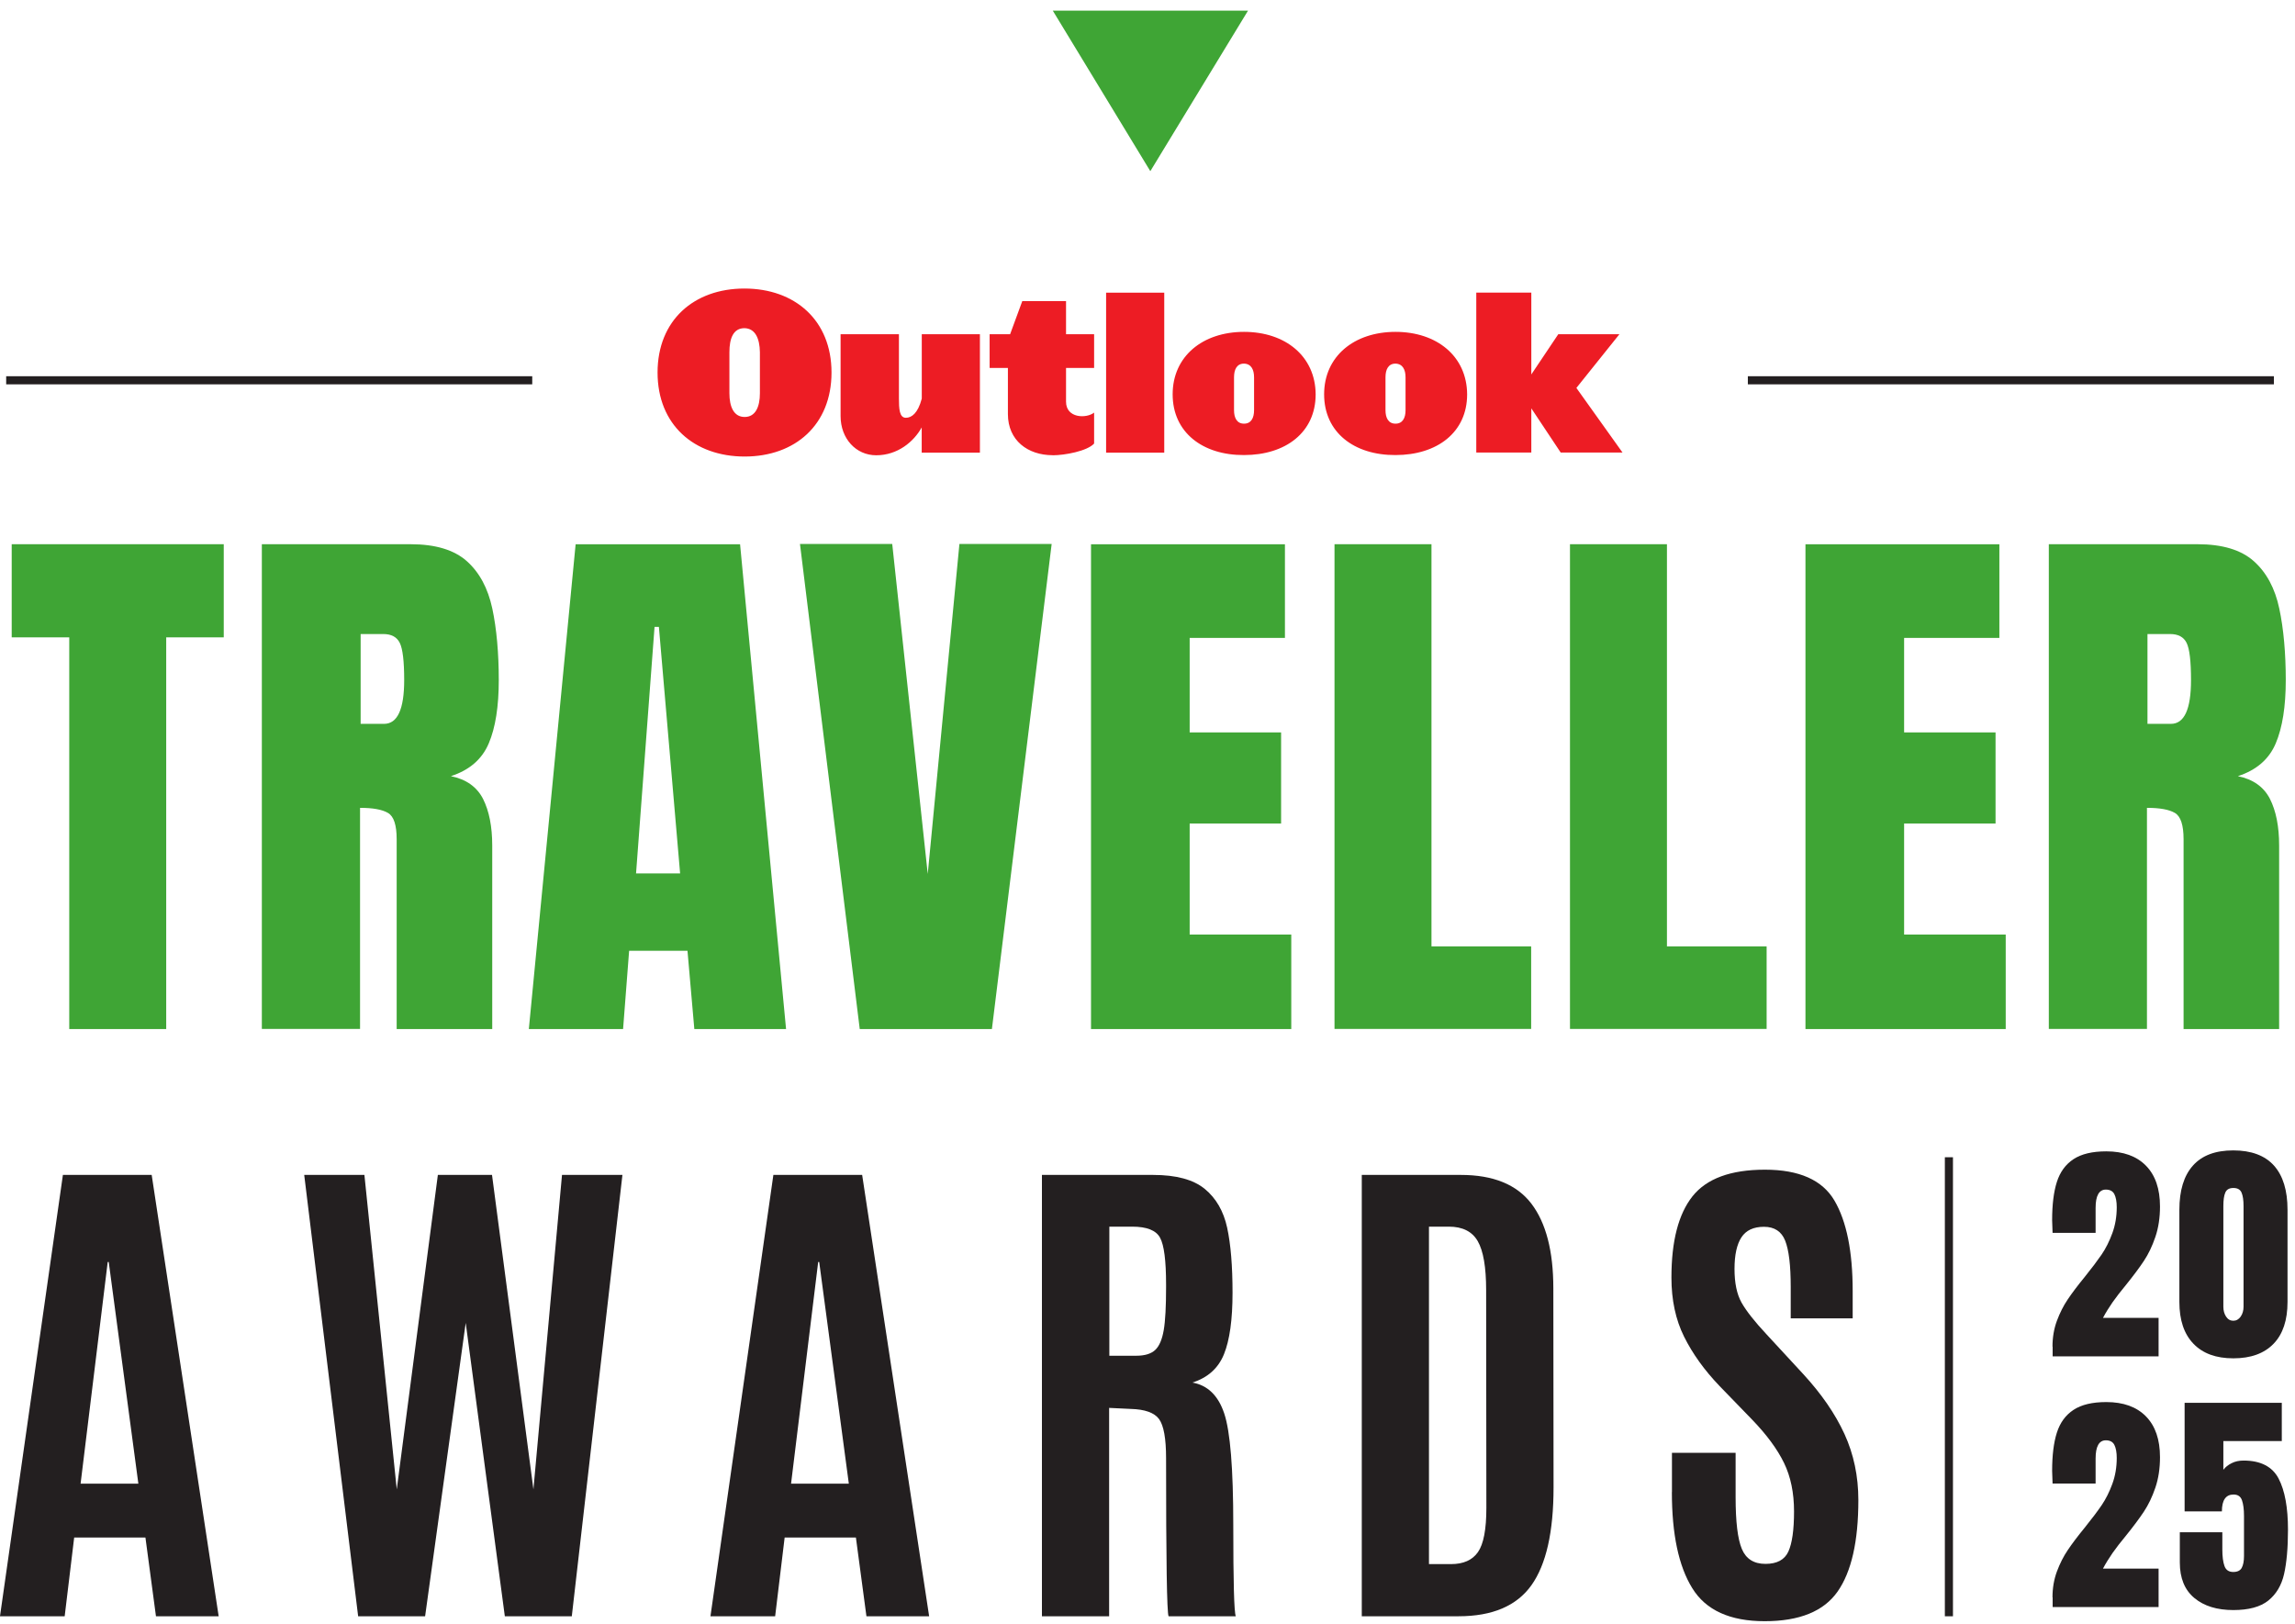
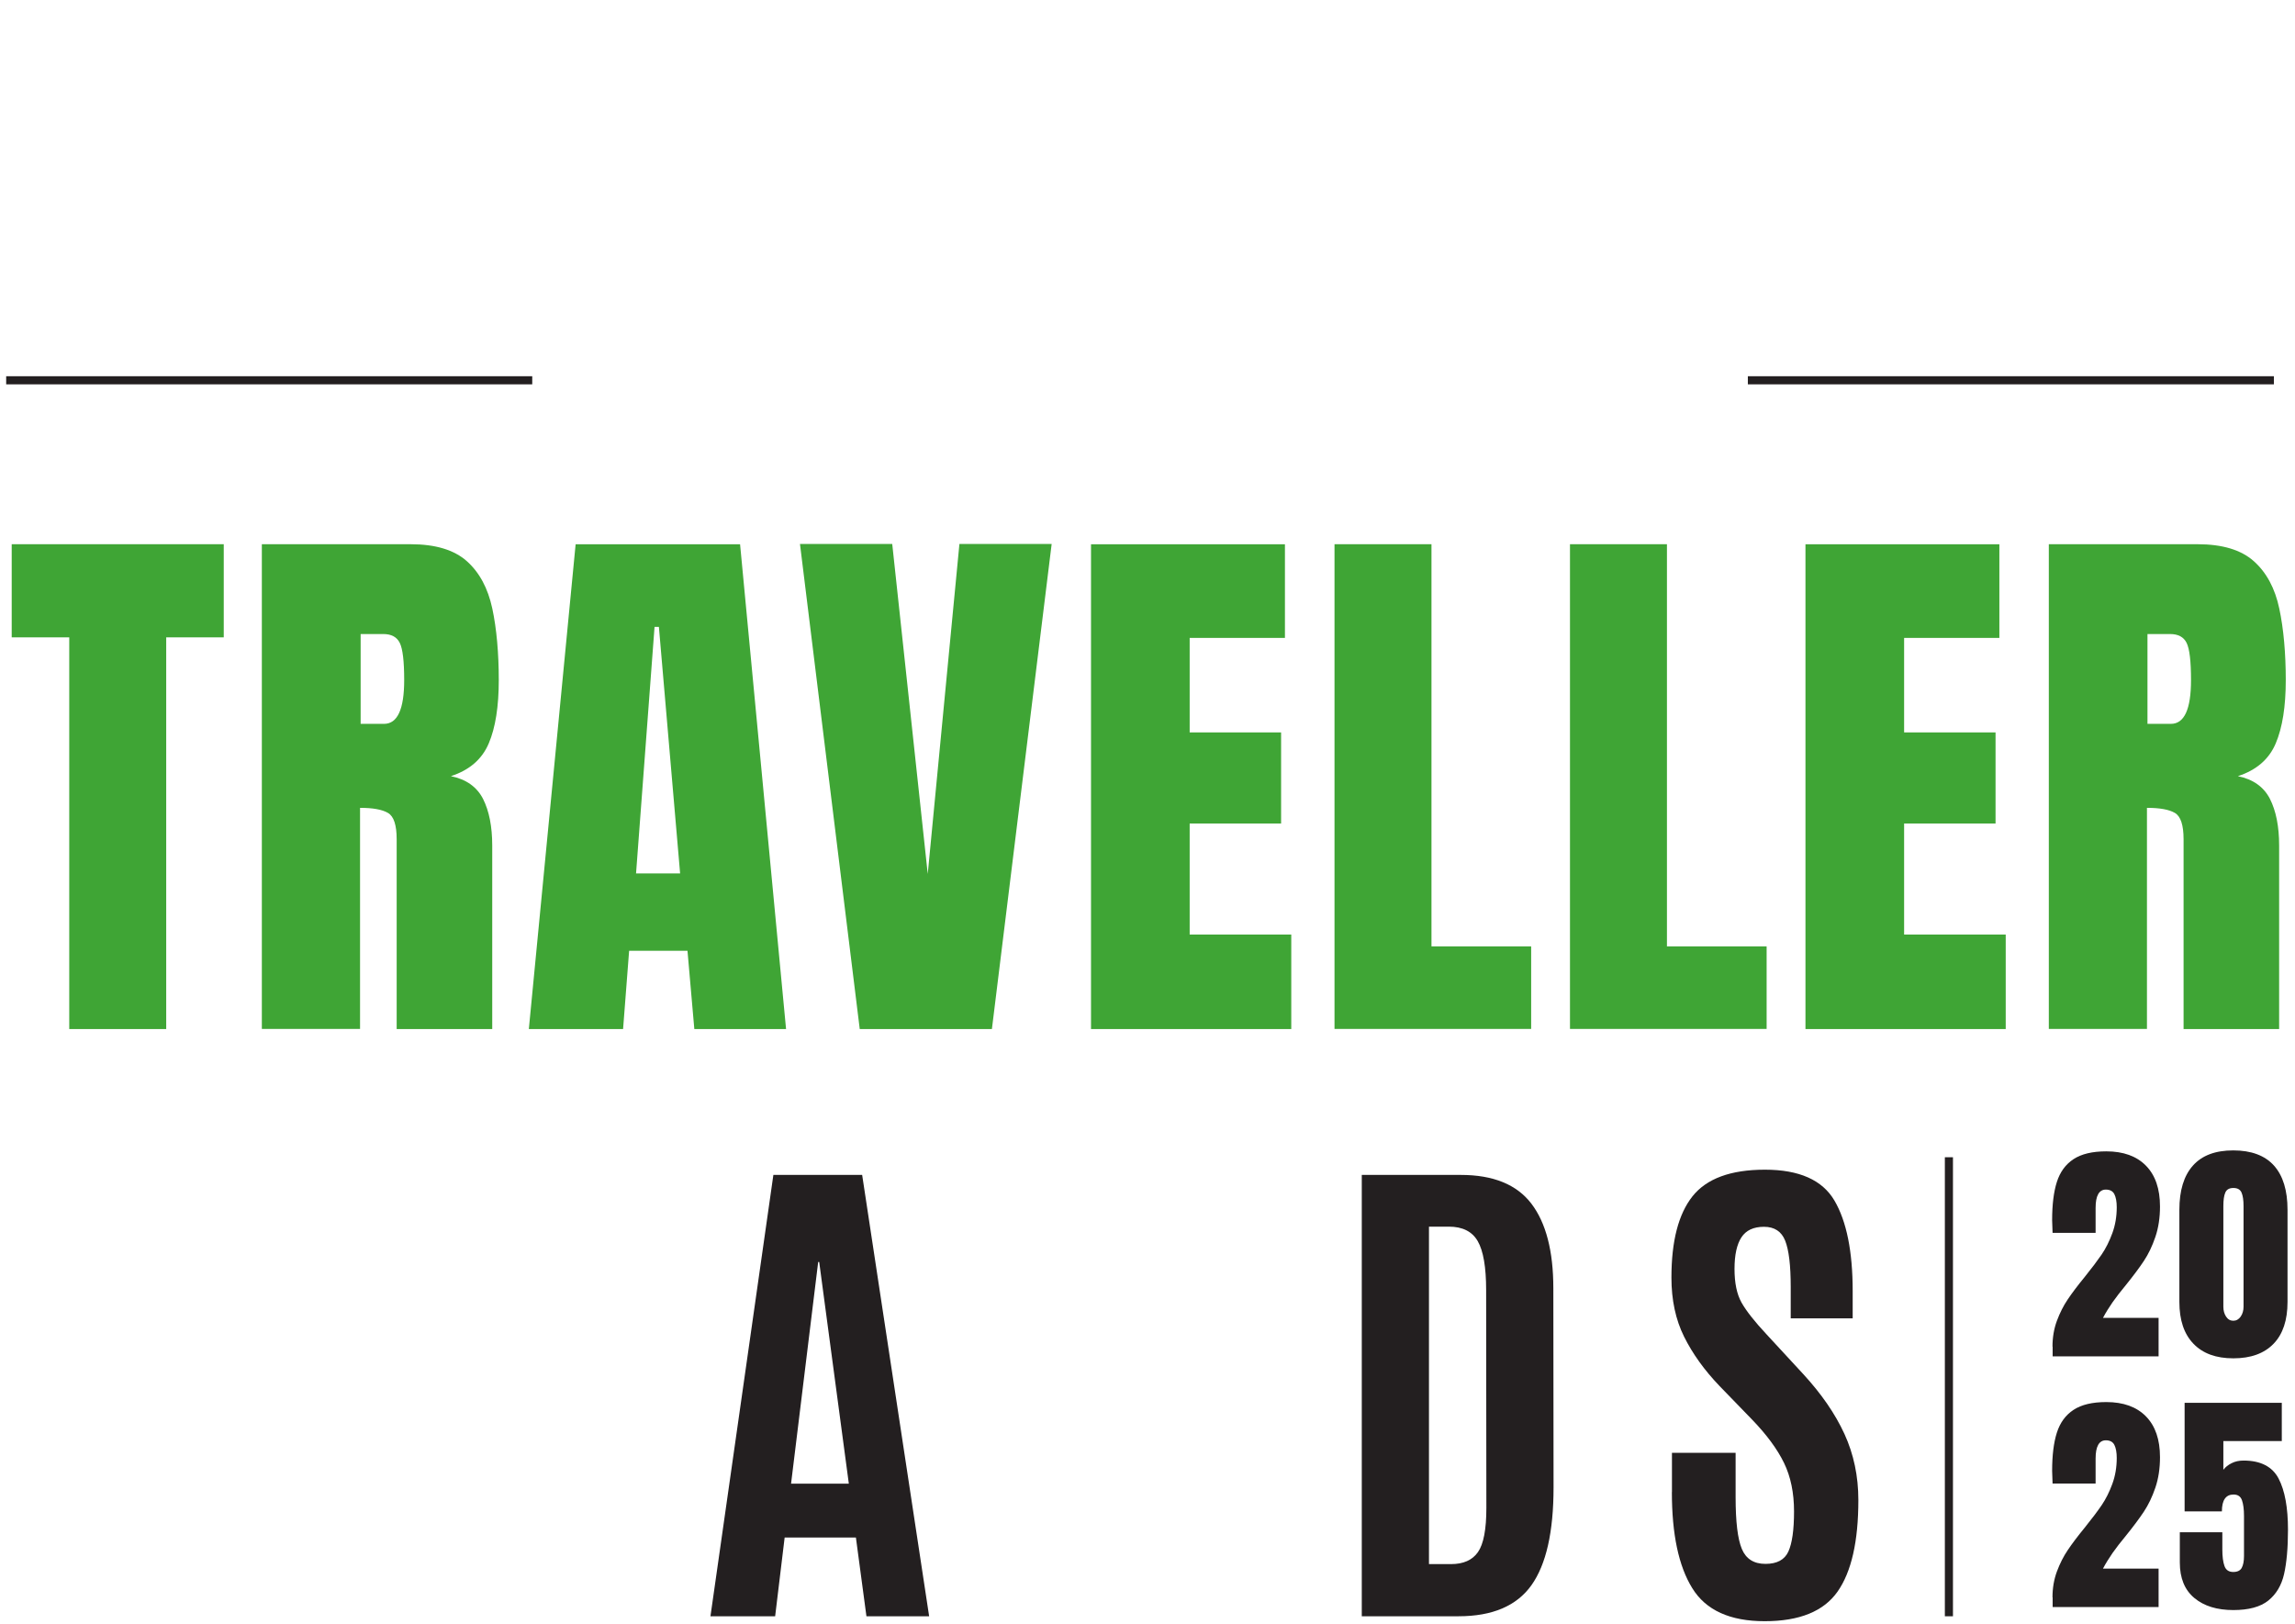
<svg xmlns="http://www.w3.org/2000/svg" width="171" height="121" viewBox="0 0 171 121" fill="none">
-   <path d="M56.62 29.299C56.62 30.303 56.296 31.067 55.484 31.067C54.672 31.067 54.348 30.303 54.348 29.299V26.236C54.348 25.215 54.639 24.451 55.468 24.451C56.28 24.468 56.604 25.231 56.62 26.236V29.299ZM61.956 27.756C61.956 23.864 59.233 21.498 55.468 21.498C51.702 21.498 48.995 23.864 48.995 27.756C48.995 31.648 51.718 34.015 55.484 34.015C59.25 34.015 61.956 31.648 61.956 27.756ZM68.681 33.724H73.013V24.902H68.681V29.7C68.39 30.803 67.918 31.127 67.495 31.127C67.007 31.127 66.979 30.446 66.979 29.667V24.902H62.632V31.001C62.632 32.67 63.768 33.921 65.289 33.921C66.892 33.921 68.094 32.9 68.676 31.846V33.729L68.681 33.724ZM78.442 33.921C79.32 33.921 81.006 33.614 81.522 33.048V30.743C80.94 31.198 79.43 31.165 79.43 29.93V27.416H81.522V24.902H79.43V22.437H76.169L75.263 24.902H73.737V27.416H75.099V30.852C75.099 32.812 76.575 33.916 78.436 33.916M82.416 33.724H86.748V21.805H82.416V33.724ZM93.44 30.562C93.44 31.127 93.231 31.566 92.693 31.566C92.155 31.566 91.947 31.127 91.947 30.562V28.113C91.947 27.531 92.155 27.092 92.693 27.092C93.231 27.108 93.44 27.548 93.44 28.113V30.562ZM98.029 29.381C98.013 26.543 95.773 24.726 92.693 24.726C89.614 24.726 87.374 26.543 87.374 29.381C87.374 32.219 89.614 33.921 92.693 33.905C95.789 33.905 98.029 32.219 98.029 29.381ZM104.727 30.562C104.727 31.127 104.518 31.566 103.98 31.566C103.442 31.566 103.233 31.127 103.233 30.562V28.113C103.233 27.531 103.442 27.092 103.98 27.092C104.518 27.108 104.727 27.548 104.727 28.113V30.562ZM109.316 29.381C109.3 26.543 107.06 24.726 103.98 24.726C100.9 24.726 98.66 26.543 98.66 29.381C98.66 32.219 100.9 33.921 103.98 33.905C107.076 33.905 109.316 32.219 109.316 29.381ZM117.452 28.909L120.663 24.902H116.107L114.098 27.899V21.8H109.997V33.718H114.098V30.424L116.288 33.718H120.894L117.457 28.904L117.452 28.909Z" fill="#ED1C24" />
  <path d="M0.46 28.334H39.657M130.232 28.334H169.428" stroke="#231F20" stroke-width="0.604" />
  <path d="M12.384 76.67V47.487H16.672V40.548H0.872V47.487H5.16V76.67H12.384ZM26.827 76.67V60.19C27.783 60.19 28.48 60.316 28.908 60.569C29.342 60.821 29.556 61.474 29.556 62.529V76.67H36.676V63.001C36.676 61.579 36.445 60.42 35.99 59.52C35.529 58.625 34.733 58.06 33.596 57.829C34.98 57.379 35.918 56.567 36.418 55.386C36.917 54.212 37.164 52.636 37.164 50.665C37.164 48.694 37.005 46.85 36.681 45.34C36.358 43.831 35.726 42.65 34.782 41.81C33.838 40.97 32.443 40.548 30.593 40.548H19.51V76.665H26.816L26.827 76.67ZM26.871 47.24H28.557C29.161 47.24 29.567 47.459 29.786 47.898C30.006 48.338 30.116 49.26 30.116 50.671C30.116 52.845 29.616 53.932 28.617 53.932H26.871V47.24ZM46.426 76.67L46.876 70.84H51.224L51.734 76.67H58.569L55.143 40.553H42.89L39.404 76.67H46.42H46.426ZM48.764 46.707H49.094L50.675 65.076H47.392L48.77 46.707H48.764ZM73.907 76.67L78.359 40.531H71.486L69.126 65.114L66.48 40.531H59.606L64.059 76.67H73.907ZM96.212 76.67V69.632H88.642V61.359H95.454V54.568H88.642V47.531H95.74V40.553H81.291V76.67H96.212ZM114.086 76.67V70.511H106.659V40.548H99.434V76.665H114.086V76.67ZM131.631 76.67V70.511H124.204V40.548H116.979V76.665H131.631V76.67ZM149.446 76.67V69.632H141.875V61.359H148.688V54.568H141.875V47.531H148.973V40.553H134.525V76.67H149.446ZM159.969 76.67V60.19C160.925 60.19 161.622 60.316 162.05 60.569C162.484 60.821 162.698 61.474 162.698 62.529V76.67H169.818V63.001C169.818 61.579 169.587 60.42 169.132 59.52C168.671 58.625 167.875 58.06 166.744 57.829C168.127 57.379 169.066 56.567 169.565 55.386C170.065 54.206 170.312 52.636 170.312 50.665C170.312 48.694 170.153 46.85 169.829 45.34C169.51 43.831 168.874 42.65 167.929 41.81C166.985 40.97 165.591 40.548 163.741 40.548H152.657V76.665H159.964L159.969 76.67ZM160.013 47.24H161.693C162.297 47.24 162.703 47.459 162.923 47.898C163.142 48.338 163.252 49.26 163.252 50.671C163.252 52.845 162.753 53.932 161.754 53.932H160.008V47.24H160.013Z" fill="#3FA535" />
-   <path d="M78.442 0.792L85.71 12.754L92.99 0.792H78.442Z" fill="#3FA535" />
-   <path d="M-0.001 120.423L4.687 87.54H11.302L16.293 120.423H11.621L10.836 114.555H5.527L4.819 120.423H-0.001ZM10.309 110.542L8.102 94.029H8.025L6.005 110.542H10.303H10.309Z" fill="#231F20" />
-   <path d="M26.685 120.423L22.667 87.54H27.152L29.562 110.97L32.625 87.54H36.66L39.745 110.97L41.875 87.54H46.377L42.605 120.423H37.615L34.7 98.563L31.675 120.423H26.685Z" fill="#231F20" />
  <path d="M52.936 120.423L57.624 87.54H64.239L69.23 120.423H64.558L63.773 114.555H58.464L57.756 120.423H52.936ZM63.246 110.542L61.039 94.029H60.962L58.942 110.542H63.24H63.246Z" fill="#231F20" />
-   <path d="M84.249 104.975L82.641 104.898V120.423H77.634V87.54H85.913C87.631 87.54 88.916 87.886 89.761 88.578C90.606 89.269 91.166 90.236 91.435 91.471C91.704 92.711 91.836 94.331 91.836 96.329C91.836 98.327 91.622 99.853 91.199 100.896C90.777 101.94 89.992 102.648 88.844 103.01C89.975 103.208 90.771 103.976 91.216 105.31C91.666 106.644 91.891 109.417 91.891 113.633C91.891 117.849 91.951 120.11 92.078 120.423H87.071C86.945 120.176 86.884 116.246 86.884 108.637C86.884 107.182 86.709 106.211 86.363 105.733C86.012 105.255 85.309 105.003 84.249 104.975ZM82.663 101.012H84.661C85.298 101.012 85.764 100.869 86.072 100.584C86.379 100.298 86.588 99.804 86.709 99.107C86.829 98.41 86.884 97.345 86.884 95.912V95.709C86.884 93.93 86.736 92.761 86.434 92.217C86.138 91.668 85.446 91.394 84.359 91.394H82.657V101.017L82.663 101.012Z" fill="#231F20" />
  <path d="M101.466 120.423V87.54H108.844C111.259 87.54 113.011 88.254 114.103 89.681C115.19 91.108 115.739 93.211 115.739 95.989L115.755 110.822C115.755 114.138 115.206 116.564 114.109 118.107C113.011 119.649 111.199 120.423 108.674 120.423H101.46H101.466ZM106.472 116.537H108.114C109.036 116.537 109.706 116.24 110.123 115.642C110.54 115.043 110.749 113.951 110.749 112.354L110.732 96.121C110.732 94.413 110.524 93.2 110.106 92.475C109.689 91.751 108.97 91.394 107.949 91.394H106.472V116.542V116.537Z" fill="#231F20" />
  <path d="M124.577 111.179V108.247H129.32V111.552C129.32 113.386 129.474 114.67 129.786 115.411C130.099 116.153 130.681 116.52 131.543 116.52C132.405 116.52 132.971 116.213 133.25 115.604C133.53 114.994 133.673 113.995 133.673 112.612C133.673 111.228 133.426 110.026 132.927 108.999C132.427 107.973 131.637 106.897 130.555 105.777L128.129 103.274C126.992 102.088 126.114 100.864 125.483 99.596C124.851 98.327 124.538 96.856 124.538 95.187C124.538 92.47 125.06 90.455 126.108 89.132C127.157 87.815 128.952 87.15 131.505 87.15C134.057 87.15 135.787 87.919 136.687 89.456C137.587 90.993 138.043 93.239 138.043 96.192V98.229H133.426V95.874C133.426 94.281 133.289 93.134 133.014 92.442C132.74 91.751 132.213 91.405 131.433 91.405C130.654 91.405 130.094 91.668 129.754 92.19C129.413 92.712 129.238 93.496 129.238 94.545C129.238 95.594 129.413 96.428 129.759 97.048C130.11 97.669 130.736 98.47 131.647 99.442L134.354 102.373C135.71 103.845 136.736 105.332 137.428 106.836C138.12 108.346 138.466 109.988 138.466 111.766C138.466 114.84 137.95 117.113 136.918 118.584C135.886 120.056 134.074 120.791 131.488 120.791C128.903 120.791 127.102 119.973 126.092 118.332C125.076 116.696 124.571 114.308 124.571 111.168L124.577 111.179Z" fill="#231F20" />
  <path d="M152.931 100.337C152.931 99.64 153.041 98.998 153.261 98.405C153.48 97.818 153.749 97.285 154.068 96.813C154.386 96.341 154.803 95.786 155.325 95.15C155.857 94.491 156.28 93.925 156.593 93.47C156.906 93.009 157.169 92.482 157.389 91.883C157.608 91.285 157.718 90.643 157.718 89.945C157.718 89.534 157.658 89.21 157.543 88.979C157.427 88.749 157.213 88.633 156.906 88.633C156.401 88.633 156.143 89.089 156.143 89.995V91.856H152.937L152.904 90.917C152.904 89.759 153.019 88.809 153.255 88.068C153.491 87.327 153.903 86.756 154.496 86.366C155.089 85.976 155.901 85.784 156.939 85.784C158.212 85.784 159.201 86.141 159.898 86.855C160.595 87.568 160.941 88.578 160.941 89.891C160.941 90.73 160.825 91.488 160.595 92.163C160.364 92.844 160.079 93.437 159.744 93.942C159.409 94.447 158.964 95.045 158.41 95.731C158.009 96.215 157.674 96.648 157.411 97.022C157.147 97.4 156.906 97.79 156.692 98.191H160.836V101.057H152.942V100.332L152.931 100.337Z" fill="#231F20" />
  <path d="M163.428 100.112C162.73 99.388 162.385 98.35 162.385 97.005V90.138C162.385 88.699 162.719 87.601 163.395 86.844C164.07 86.086 165.069 85.713 166.403 85.713C167.737 85.713 168.758 86.092 169.433 86.844C170.109 87.601 170.443 88.699 170.443 90.138V97.005C170.443 98.361 170.098 99.404 169.4 100.123C168.703 100.843 167.704 101.205 166.408 101.205C165.113 101.205 164.13 100.843 163.433 100.118L163.428 100.112ZM166.952 98.098C167.095 97.889 167.166 97.647 167.166 97.362V89.858C167.166 89.418 167.117 89.089 167.018 88.859C166.919 88.628 166.716 88.513 166.408 88.513C166.101 88.513 165.903 88.628 165.805 88.859C165.706 89.089 165.662 89.424 165.662 89.858V97.362C165.662 97.647 165.728 97.889 165.865 98.098C166.002 98.306 166.183 98.405 166.403 98.405C166.623 98.405 166.809 98.301 166.952 98.098Z" fill="#231F20" />
  <path d="M152.931 119.017C152.931 118.32 153.041 117.678 153.261 117.085C153.48 116.497 153.749 115.965 154.068 115.493C154.386 115.021 154.803 114.466 155.325 113.829C155.857 113.171 156.28 112.605 156.593 112.149C156.906 111.688 157.169 111.161 157.389 110.563C157.608 109.965 157.718 109.322 157.718 108.625C157.718 108.213 157.658 107.889 157.543 107.659C157.427 107.428 157.213 107.313 156.906 107.313C156.401 107.313 156.143 107.769 156.143 108.674V110.535H152.937L152.904 109.597C152.904 108.438 153.019 107.489 153.255 106.748C153.491 106.006 153.903 105.436 154.496 105.046C155.089 104.656 155.901 104.464 156.939 104.464C158.212 104.464 159.201 104.821 159.898 105.534C160.595 106.248 160.941 107.258 160.941 108.57C160.941 109.41 160.825 110.168 160.595 110.843C160.364 111.524 160.079 112.117 159.744 112.622C159.409 113.127 158.964 113.725 158.41 114.411C158.009 114.894 157.674 115.328 157.411 115.701C157.147 116.08 156.906 116.47 156.692 116.871H160.836V119.736H152.942V119.012L152.931 119.017Z" fill="#231F20" />
  <path d="M163.499 119.061C162.78 118.462 162.418 117.584 162.418 116.415V114.164H165.586V115.454C165.586 115.976 165.64 116.382 165.745 116.678C165.849 116.975 166.069 117.123 166.398 117.123C166.705 117.123 166.914 117.024 167.029 116.821C167.139 116.618 167.2 116.327 167.2 115.937V112.945C167.2 112.462 167.15 112.072 167.051 111.787C166.952 111.496 166.744 111.353 166.42 111.353C165.844 111.353 165.553 111.77 165.553 112.61H162.775V104.519H170.016V107.368H165.662V109.509C165.816 109.306 166.025 109.141 166.283 109.015C166.541 108.883 166.837 108.822 167.167 108.822C168.44 108.822 169.313 109.273 169.78 110.167C170.246 111.062 170.477 112.336 170.477 113.972C170.477 115.328 170.378 116.431 170.186 117.277C169.994 118.122 169.598 118.781 169.011 119.253C168.424 119.725 167.551 119.961 166.409 119.961C165.196 119.961 164.224 119.665 163.505 119.066L163.499 119.061Z" fill="#231F20" />
  <path d="M145.213 120.424V86.223" stroke="#231F20" stroke-width="0.604" />
</svg>